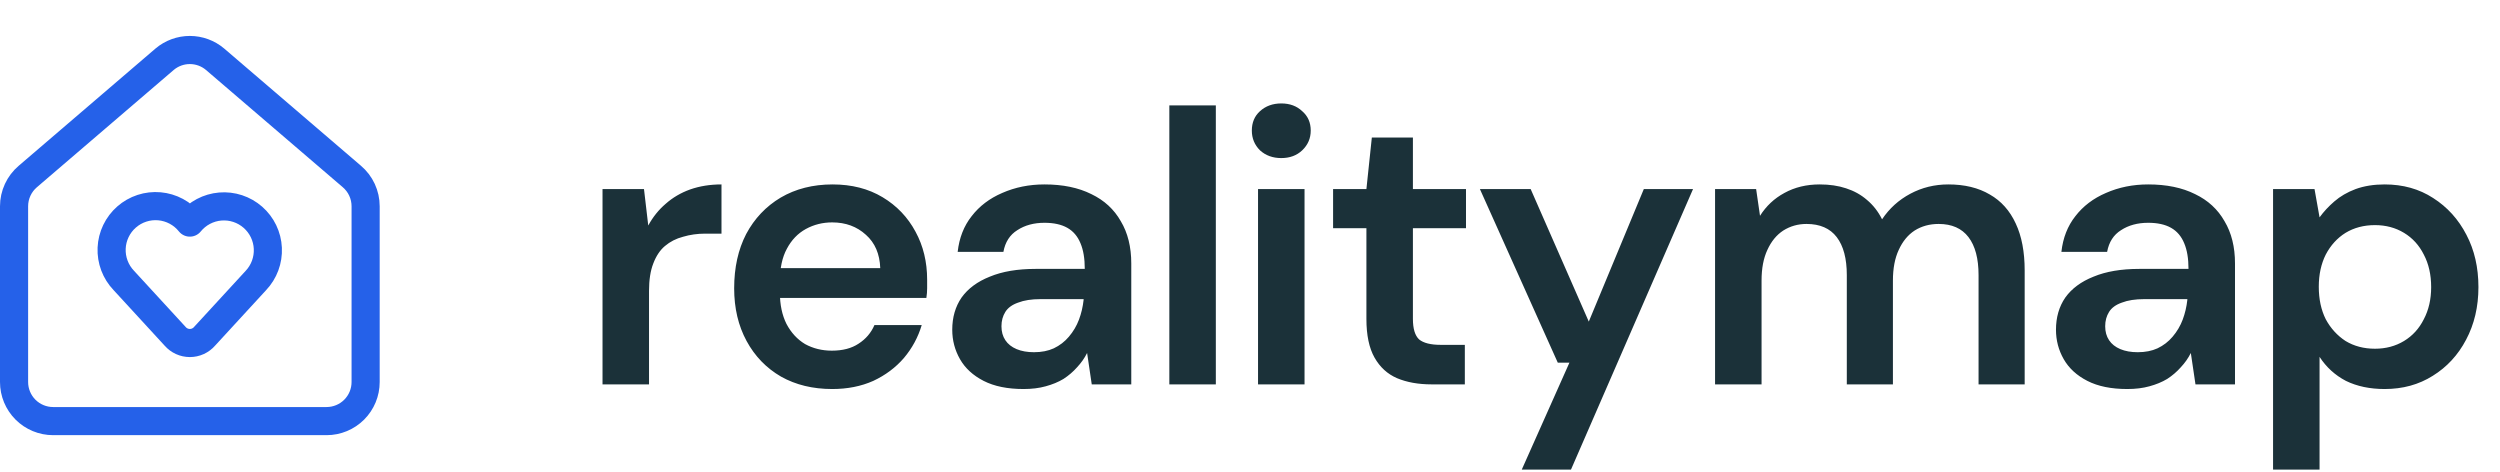
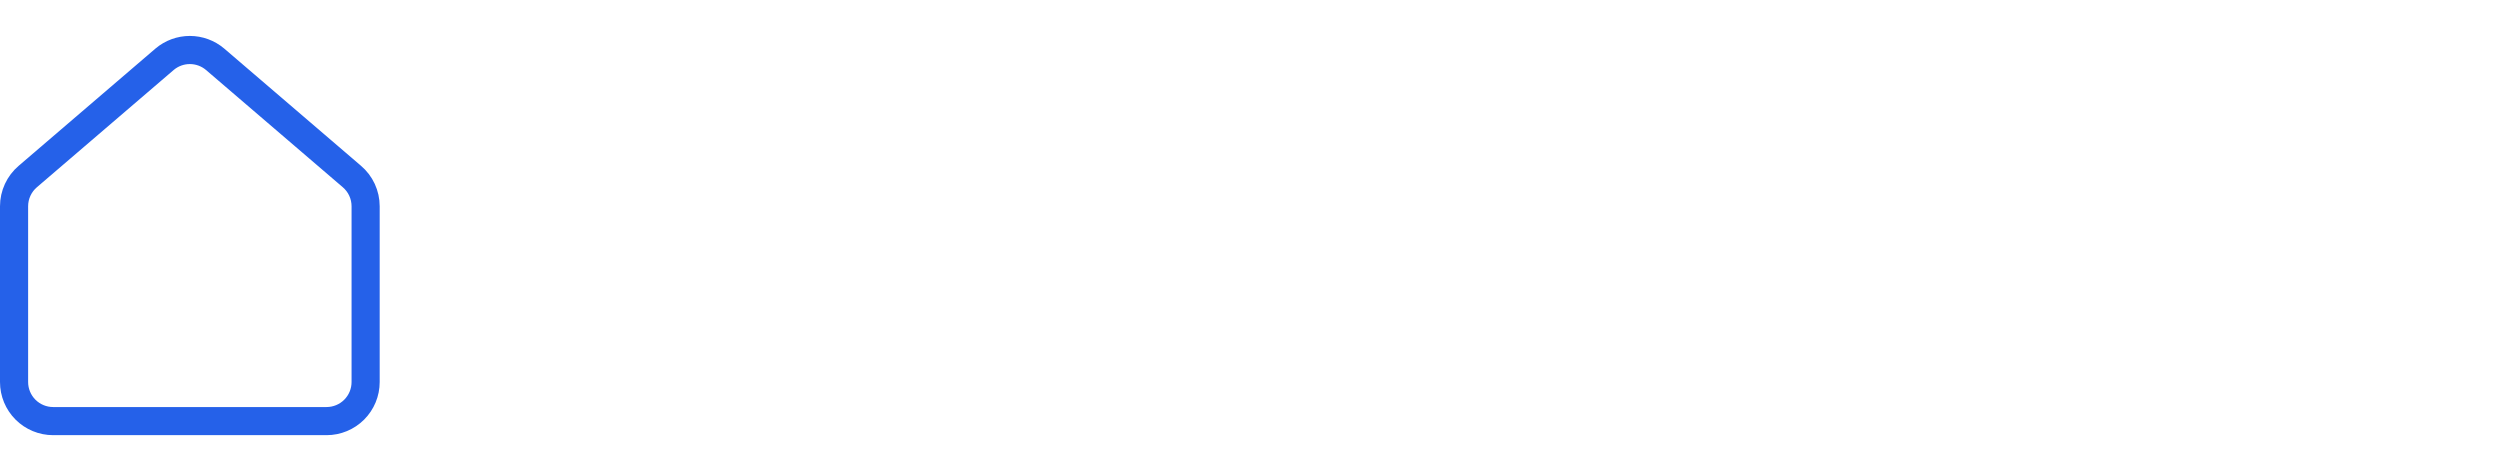
<svg xmlns="http://www.w3.org/2000/svg" width="800" height="151" viewBox="0 0 800 151" fill="none">
-   <path d="M192.808 123V60.504H206.076L207.44 72.16C208.928 69.432 210.788 67.117 213.02 65.216C215.252 63.232 217.856 61.703 220.832 60.628C223.891 59.553 227.239 59.016 230.876 59.016V74.764H225.668C223.188 74.764 220.832 75.095 218.6 75.756C216.368 76.335 214.425 77.327 212.772 78.732C211.201 80.055 209.961 81.915 209.052 84.312C208.143 86.627 207.688 89.561 207.688 93.116V123H192.808ZM266.305 124.488C260.105 124.488 254.649 123.165 249.937 120.52C245.225 117.792 241.546 113.989 238.901 109.112C236.256 104.235 234.933 98.613 234.933 92.248C234.933 85.635 236.214 79.848 238.777 74.888C241.422 69.928 245.101 66.043 249.813 63.232C254.608 60.421 260.146 59.016 266.429 59.016C272.546 59.016 277.878 60.38 282.425 63.108C286.972 65.836 290.485 69.515 292.965 74.144C295.445 78.691 296.685 83.816 296.685 89.52C296.685 90.347 296.685 91.256 296.685 92.248C296.685 93.24 296.602 94.273 296.437 95.348H245.597V85.8H281.681C281.516 81.253 279.986 77.699 277.093 75.136C274.2 72.491 270.604 71.168 266.305 71.168C263.246 71.168 260.436 71.871 257.873 73.276C255.31 74.681 253.285 76.789 251.797 79.6C250.309 82.328 249.565 85.8 249.565 90.016V93.612C249.565 97.497 250.268 100.845 251.673 103.656C253.161 106.467 255.145 108.616 257.625 110.104C260.188 111.509 263.04 112.212 266.181 112.212C269.653 112.212 272.505 111.468 274.737 109.98C277.052 108.492 278.746 106.508 279.821 104.028H294.949C293.792 107.913 291.89 111.427 289.245 114.568C286.6 117.627 283.334 120.065 279.449 121.884C275.564 123.62 271.182 124.488 266.305 124.488ZM327.536 124.488C322.411 124.488 318.153 123.62 314.764 121.884C311.375 120.148 308.853 117.833 307.2 114.94C305.547 112.047 304.72 108.905 304.72 105.516C304.72 101.548 305.712 98.117 307.696 95.224C309.763 92.331 312.78 90.099 316.748 88.528C320.716 86.875 325.593 86.048 331.38 86.048H347.128C347.128 82.741 346.673 80.013 345.764 77.864C344.855 75.632 343.449 73.979 341.548 72.904C339.647 71.829 337.208 71.292 334.232 71.292C330.843 71.292 327.949 72.077 325.552 73.648C323.155 75.136 321.667 77.451 321.088 80.592H306.456C306.952 76.128 308.44 72.325 310.92 69.184C313.4 65.96 316.665 63.48 320.716 61.744C324.849 59.925 329.355 59.016 334.232 59.016C340.101 59.016 345.103 60.049 349.236 62.116C353.369 64.1 356.511 66.993 358.66 70.796C360.892 74.516 362.008 79.021 362.008 84.312V123H349.36L347.872 112.956C347.045 114.609 345.971 116.139 344.648 117.544C343.408 118.949 341.961 120.189 340.308 121.264C338.655 122.256 336.753 123.041 334.604 123.62C332.537 124.199 330.181 124.488 327.536 124.488ZM330.884 112.708C333.281 112.708 335.389 112.295 337.208 111.468C339.109 110.559 340.721 109.319 342.044 107.748C343.449 106.095 344.524 104.276 345.268 102.292C346.012 100.308 346.508 98.2 346.756 95.968V95.72H332.992C330.099 95.72 327.701 96.092 325.8 96.836C323.899 97.497 322.535 98.489 321.708 99.812C320.881 101.135 320.468 102.664 320.468 104.4C320.468 106.136 320.881 107.624 321.708 108.864C322.535 110.104 323.733 111.055 325.304 111.716C326.875 112.377 328.735 112.708 330.884 112.708ZM374.187 123V33.72H389.067V123H374.187ZM402.571 123V60.504H417.451V123H402.571ZM410.011 50.584C407.283 50.584 405.01 49.757 403.191 48.104C401.455 46.368 400.587 44.26 400.587 41.78C400.587 39.217 401.455 37.151 403.191 35.58C405.01 33.927 407.283 33.1 410.011 33.1C412.739 33.1 414.971 33.927 416.707 35.58C418.526 37.151 419.435 39.217 419.435 41.78C419.435 44.26 418.526 46.368 416.707 48.104C414.971 49.757 412.739 50.584 410.011 50.584ZM458.083 123C453.867 123 450.188 122.339 447.047 121.016C443.988 119.693 441.591 117.503 439.855 114.444C438.119 111.385 437.251 107.252 437.251 102.044V73.028H426.587V60.504H437.251L438.987 44.012H452.131V60.504H469.119V73.028H452.131V102.044C452.131 105.185 452.792 107.376 454.115 108.616C455.52 109.773 457.835 110.352 461.059 110.352H468.747V123H458.083ZM486.962 150.28L502.214 116.056H498.494L473.57 60.504H489.814L508.414 102.912L526.022 60.504H541.77L502.71 150.28H486.962ZM548.819 123V60.504H561.963L563.203 69.06C565.187 65.919 567.791 63.48 571.015 61.744C574.321 59.925 578.083 59.016 582.299 59.016C585.44 59.016 588.251 59.429 590.731 60.256C593.293 61.083 595.525 62.323 597.427 63.976C599.411 65.629 601.023 67.696 602.263 70.176C604.577 66.704 607.595 63.976 611.315 61.992C615.035 60.008 619.085 59.016 623.467 59.016C628.675 59.016 633.097 60.091 636.735 62.24C640.372 64.307 643.141 67.407 645.043 71.54C646.944 75.591 647.895 80.592 647.895 86.544V123H633.139V88.032C633.139 82.741 632.064 78.691 629.915 75.88C627.765 73.069 624.583 71.664 620.367 71.664C617.473 71.664 614.911 72.367 612.679 73.772C610.529 75.177 608.835 77.244 607.595 79.972C606.355 82.617 605.735 85.883 605.735 89.768V123H590.979V88.032C590.979 82.741 589.904 78.691 587.755 75.88C585.605 73.069 582.381 71.664 578.083 71.664C575.355 71.664 572.875 72.367 570.643 73.772C568.493 75.177 566.799 77.244 565.559 79.972C564.319 82.617 563.699 85.883 563.699 89.768V123H548.819ZM680.728 124.488C675.602 124.488 671.345 123.62 667.956 121.884C664.566 120.148 662.045 117.833 660.392 114.94C658.738 112.047 657.912 108.905 657.912 105.516C657.912 101.548 658.904 98.117 660.888 95.224C662.954 92.331 665.972 90.099 669.94 88.528C673.908 86.875 678.785 86.048 684.572 86.048H700.32C700.32 82.741 699.865 80.013 698.956 77.864C698.046 75.632 696.641 73.979 694.74 72.904C692.838 71.829 690.4 71.292 687.424 71.292C684.034 71.292 681.141 72.077 678.744 73.648C676.346 75.136 674.858 77.451 674.28 80.592H659.648C660.144 76.128 661.632 72.325 664.112 69.184C666.592 65.96 669.857 63.48 673.908 61.744C678.041 59.925 682.546 59.016 687.424 59.016C693.293 59.016 698.294 60.049 702.428 62.116C706.561 64.1 709.702 66.993 711.852 70.796C714.084 74.516 715.2 79.021 715.2 84.312V123H702.552L701.064 112.956C700.237 114.609 699.162 116.139 697.84 117.544C696.6 118.949 695.153 120.189 693.5 121.264C691.846 122.256 689.945 123.041 687.796 123.62C685.729 124.199 683.373 124.488 680.728 124.488ZM684.076 112.708C686.473 112.708 688.581 112.295 690.4 111.468C692.301 110.559 693.913 109.319 695.236 107.748C696.641 106.095 697.716 104.276 698.46 102.292C699.204 100.308 699.7 98.2 699.948 95.968V95.72H686.184C683.29 95.72 680.893 96.092 678.992 96.836C677.09 97.497 675.726 98.489 674.9 99.812C674.073 101.135 673.66 102.664 673.66 104.4C673.66 106.136 674.073 107.624 674.9 108.864C675.726 110.104 676.925 111.055 678.496 111.716C680.066 112.377 681.926 112.708 684.076 112.708ZM727.379 150.28V60.504H740.647L742.259 69.556C743.581 67.737 745.152 66.043 746.971 64.472C748.872 62.819 751.145 61.496 753.791 60.504C756.519 59.512 759.619 59.016 763.091 59.016C768.96 59.016 774.127 60.463 778.591 63.356C783.137 66.249 786.692 70.176 789.255 75.136C791.817 80.013 793.099 85.593 793.099 91.876C793.099 98.159 791.776 103.78 789.131 108.74C786.568 113.617 783.013 117.461 778.467 120.272C774.003 123.083 768.877 124.488 763.091 124.488C758.379 124.488 754.245 123.62 750.691 121.884C747.219 120.065 744.408 117.503 742.259 114.196V150.28H727.379ZM759.991 111.592C763.463 111.592 766.563 110.765 769.291 109.112C772.019 107.459 774.127 105.144 775.615 102.168C777.185 99.192 777.971 95.761 777.971 91.876C777.971 87.908 777.185 84.436 775.615 81.46C774.127 78.484 772.019 76.169 769.291 74.516C766.563 72.863 763.463 72.036 759.991 72.036C756.436 72.036 753.295 72.863 750.567 74.516C747.921 76.169 745.813 78.484 744.243 81.46C742.755 84.436 742.011 87.867 742.011 91.752C742.011 95.72 742.755 99.192 744.243 102.168C745.813 105.061 747.921 107.376 750.567 109.112C753.295 110.765 756.436 111.592 759.991 111.592Z" fill="#1B3139" />
-   <path d="M39.625 89.753C38.31 88.382 37.287 86.759 36.616 84.982C35.946 83.204 35.642 81.31 35.724 79.412C35.806 77.514 36.272 75.653 37.093 73.94C37.914 72.227 39.074 70.698 40.502 69.446C41.93 68.193 43.597 67.243 45.403 66.653C47.208 66.062 49.115 65.844 51.007 66.01C52.899 66.177 54.738 66.725 56.413 67.622C58.087 68.519 59.563 69.745 60.75 71.228C61.943 69.761 63.42 68.549 65.092 67.666C66.764 66.783 68.597 66.246 70.482 66.088C72.366 65.929 74.263 66.152 76.059 66.744C77.856 67.336 79.514 68.283 80.935 69.531C82.357 70.778 83.512 72.299 84.332 74.003C85.152 75.707 85.62 77.559 85.707 79.448C85.795 81.337 85.501 83.225 84.843 84.997C84.184 86.77 83.175 88.392 81.875 89.766L65.463 107.615C64.877 108.29 64.153 108.83 63.341 109.201C62.529 109.571 61.646 109.763 60.753 109.763C59.86 109.763 58.978 109.571 58.165 109.201C57.353 108.83 56.629 108.29 56.044 107.615L39.625 89.753Z" stroke="#2561E9" stroke-width="9" stroke-linecap="round" stroke-linejoin="round" />
  <path d="M4.5 66.003C4.5 64.185 4.896 62.388 5.661 60.739C6.427 59.089 7.542 57.627 8.931 56.453L52.681 18.953C54.937 17.046 57.796 16 60.75 16C63.704 16 66.563 17.046 68.819 18.953L112.569 56.453C113.958 57.627 115.073 59.089 115.839 60.739C116.604 62.388 117 64.185 117 66.003V122.253C117 125.568 115.683 128.748 113.339 131.092C110.995 133.436 107.815 134.753 104.5 134.753H17C13.685 134.753 10.505 133.436 8.161 131.092C5.817 128.748 4.5 125.568 4.5 122.253V66.003Z" stroke="#2561E9" stroke-width="9" stroke-linecap="round" stroke-linejoin="round" />
</svg>